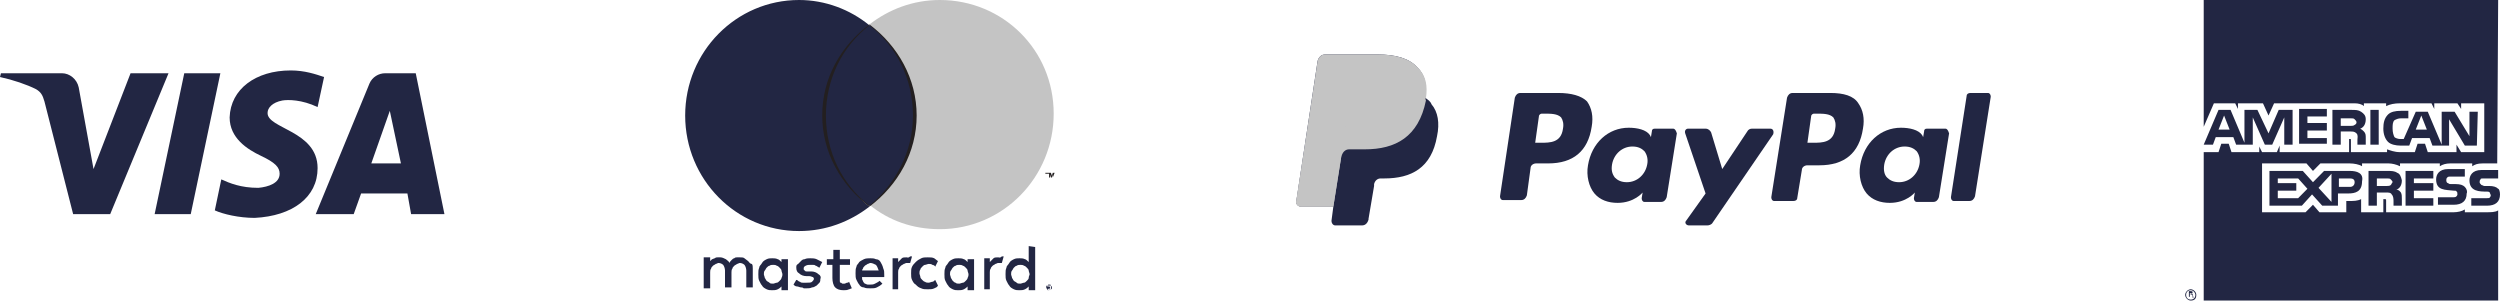
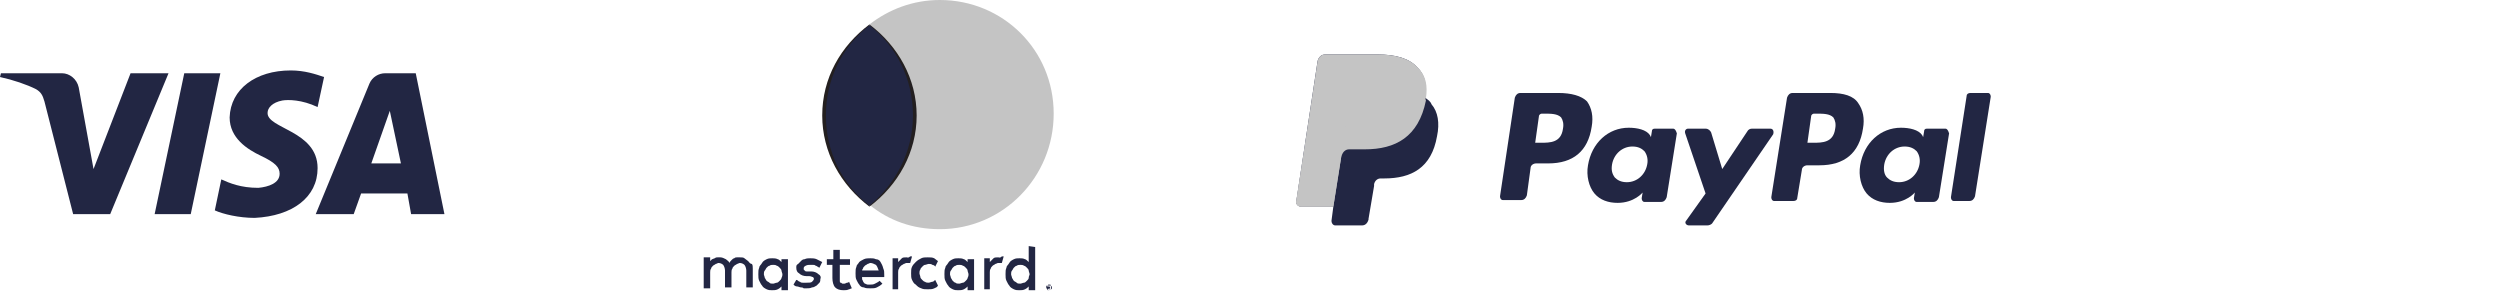
<svg xmlns="http://www.w3.org/2000/svg" width="183" height="22" viewBox="0 0 183 22" fill="none">
  <g clip-path="url(#clip0_97_390)">
    <path d="M12.336 5.362L8.066 15.675H5.354L3.253 7.425C3.118 6.944 2.982 6.737 2.643 6.531C1.966 6.188 0.949 5.844 0 5.638L0.068 5.362H4.541C5.083 5.362 5.626 5.775 5.761 6.394L6.846 12.375L9.557 5.362C9.624 5.362 12.336 5.362 12.336 5.362ZM23.248 12.306C23.248 9.556 19.52 9.419 19.588 8.25C19.588 7.906 19.927 7.494 20.672 7.356C21.079 7.287 22.096 7.287 23.248 7.838L23.722 5.638C23.112 5.431 22.299 5.156 21.282 5.156C18.707 5.156 16.877 6.531 16.809 8.594C16.809 10.106 18.097 10.931 19.113 11.412C20.13 11.894 20.469 12.238 20.469 12.719C20.469 13.406 19.656 13.681 18.91 13.75C17.622 13.75 16.809 13.406 16.199 13.131L15.724 15.4C16.334 15.675 17.487 15.95 18.639 15.95C21.418 15.812 23.248 14.438 23.248 12.306ZM30.093 15.675H32.533L30.432 5.362H28.196C27.721 5.362 27.247 5.638 27.043 6.119L23.112 15.675H25.891L26.433 14.162H29.822L30.093 15.675ZM27.179 11.963L28.534 8.113L29.348 11.963H27.179ZM16.131 5.362L13.962 15.675H11.319L13.488 5.362H16.131V5.362Z" fill="#222643" />
    <path d="M133.997 6.806H131.218C131.015 6.806 130.879 6.944 130.811 7.15L129.659 14.437C129.659 14.575 129.727 14.712 129.863 14.712H131.286C131.421 14.712 131.557 14.644 131.557 14.506L131.896 12.444C131.896 12.237 132.099 12.1 132.303 12.1H133.184C135.014 12.1 136.098 11.206 136.369 9.419C136.505 8.662 136.369 8.044 136.03 7.562C135.691 7.012 134.946 6.806 133.997 6.806ZM134.336 9.419C134.2 10.45 133.387 10.45 132.709 10.45H132.303L132.574 8.525C132.574 8.387 132.709 8.319 132.777 8.319H132.98C133.455 8.319 133.929 8.319 134.2 8.594C134.336 8.8 134.404 9.075 134.336 9.419Z" fill="#222643" />
    <path d="M114.071 6.806H111.292C111.089 6.806 110.953 6.944 110.885 7.15L109.801 14.369C109.801 14.506 109.869 14.644 110.004 14.644H111.36C111.563 14.644 111.699 14.506 111.766 14.3L112.037 12.306C112.037 12.1 112.241 11.962 112.444 11.962H113.325C115.155 11.962 116.24 11.069 116.511 9.281C116.646 8.525 116.511 7.906 116.172 7.425C115.765 7.012 115.02 6.806 114.071 6.806ZM114.41 9.419C114.274 10.45 113.461 10.45 112.783 10.45H112.376L112.647 8.525C112.647 8.387 112.783 8.319 112.851 8.319H113.054C113.529 8.319 114.003 8.319 114.274 8.594C114.41 8.8 114.477 9.075 114.41 9.419ZM122.475 9.419H121.12C120.984 9.419 120.916 9.487 120.916 9.625L120.849 10.037L120.781 9.9C120.51 9.487 119.832 9.35 119.222 9.35C117.731 9.35 116.511 10.45 116.24 12.1C116.104 12.856 116.307 13.681 116.714 14.162C117.121 14.644 117.731 14.85 118.409 14.85C119.629 14.85 120.239 14.094 120.239 14.094L120.171 14.506C120.171 14.644 120.239 14.781 120.374 14.781H121.594C121.797 14.781 121.933 14.644 122.001 14.437L122.746 9.762C122.679 9.556 122.611 9.419 122.475 9.419ZM120.577 12.031C120.442 12.787 119.832 13.337 119.086 13.337C118.68 13.337 118.409 13.2 118.205 12.994C118.002 12.719 117.934 12.444 118.002 12.031C118.137 11.275 118.747 10.725 119.493 10.725C119.9 10.725 120.171 10.862 120.374 11.069C120.577 11.344 120.645 11.687 120.577 12.031Z" fill="#222643" />
    <path d="M142.401 9.418H141.046C140.91 9.418 140.843 9.487 140.843 9.625L140.775 10.037L140.707 9.9C140.436 9.487 139.758 9.35 139.148 9.35C137.657 9.35 136.437 10.45 136.166 12.1C136.03 12.856 136.234 13.681 136.64 14.162C137.047 14.643 137.657 14.85 138.335 14.85C139.555 14.85 140.165 14.093 140.165 14.093L140.097 14.506C140.097 14.643 140.165 14.781 140.3 14.781H141.52C141.724 14.781 141.859 14.643 141.927 14.437L142.673 9.762C142.605 9.556 142.537 9.418 142.401 9.418ZM140.504 12.031C140.368 12.787 139.758 13.337 139.013 13.337C138.606 13.337 138.335 13.2 138.131 12.993C137.928 12.787 137.86 12.443 137.928 12.031C138.064 11.275 138.674 10.725 139.419 10.725C139.826 10.725 140.097 10.862 140.3 11.068C140.504 11.343 140.571 11.687 140.504 12.031Z" fill="#222643" />
    <path d="M129.592 9.418H128.237C128.101 9.418 127.966 9.487 127.898 9.625L126.068 12.375L125.255 9.693C125.187 9.556 125.051 9.418 124.848 9.418H123.56C123.425 9.418 123.289 9.556 123.357 9.762L124.848 14.162L123.425 16.156C123.289 16.294 123.425 16.5 123.628 16.5H124.984C125.119 16.5 125.255 16.431 125.322 16.362L129.796 9.831C129.864 9.625 129.796 9.418 129.592 9.418Z" fill="#222643" />
    <path d="M143.96 7.012L142.808 14.437C142.808 14.575 142.876 14.712 143.011 14.712H144.164C144.367 14.712 144.503 14.575 144.57 14.369L145.723 7.081C145.723 6.944 145.655 6.806 145.519 6.806H144.231C144.096 6.806 143.96 6.875 143.96 7.012ZM104.31 7.15C104.446 6.187 104.31 5.5 103.768 4.95C103.158 4.262 102.141 3.987 100.854 3.987H96.99C96.719 3.987 96.516 4.194 96.448 4.469L94.889 14.712C94.822 14.919 95.025 15.125 95.228 15.125H97.6L97.465 16.156C97.465 16.362 97.6 16.5 97.736 16.5H99.701C99.973 16.5 100.108 16.294 100.176 16.087V16.019L100.583 13.612V13.475C100.65 13.2 100.854 13.062 101.057 13.062H101.328C103.294 13.062 104.785 12.306 105.191 9.969C105.395 9.006 105.259 8.181 104.785 7.631C104.717 7.425 104.514 7.287 104.31 7.15Z" fill="#222643" />
    <path d="M104.31 7.15C104.446 6.187 104.31 5.5 103.768 4.95C103.158 4.262 102.141 3.987 100.854 3.987H96.99C96.719 3.987 96.516 4.194 96.448 4.469L94.889 14.712C94.822 14.919 95.025 15.125 95.228 15.125H97.6L98.21 11.275V11.412C98.278 11.137 98.481 10.931 98.753 10.931H99.905C102.141 10.931 103.836 10.037 104.378 7.356L104.31 7.15Z" fill="#C4C4C4" />
    <path d="M98.82 7.15C98.82 7.012 98.956 6.875 99.091 6.806C99.159 6.806 99.227 6.737 99.295 6.737H102.277C102.616 6.737 102.955 6.737 103.294 6.806C103.361 6.806 103.497 6.806 103.565 6.875C103.633 6.875 103.7 6.944 103.836 6.944L103.971 7.012C104.107 7.081 104.243 7.15 104.378 7.219C104.514 6.256 104.378 5.569 103.836 5.019C103.226 4.331 102.209 4.056 100.921 4.056H97.058C96.787 4.056 96.584 4.262 96.516 4.537L94.889 14.712C94.822 14.919 95.025 15.125 95.228 15.125H97.6L98.21 11.275L98.82 7.15Z" fill="#C4C4C4" />
    <path d="M54.764 19.113C54.696 19.044 54.561 18.975 54.493 18.906C54.425 18.838 54.29 18.838 54.154 18.838C54.086 18.838 54.019 18.838 53.951 18.838C53.883 18.838 53.815 18.838 53.747 18.906C53.68 18.906 53.612 18.975 53.544 19.044C53.476 19.113 53.408 19.181 53.408 19.25C53.341 19.113 53.205 19.044 53.137 18.975C53.002 18.906 52.866 18.838 52.731 18.838C52.663 18.838 52.595 18.838 52.527 18.838C52.46 18.838 52.392 18.838 52.324 18.906C52.256 18.906 52.188 18.975 52.121 18.975C52.053 19.044 52.053 19.044 51.985 19.113V18.838H51.511V21.106H51.985V19.938C51.985 19.869 51.985 19.731 52.053 19.663C52.053 19.594 52.121 19.525 52.188 19.456C52.256 19.388 52.324 19.388 52.392 19.319C52.46 19.319 52.527 19.25 52.595 19.25C52.731 19.25 52.866 19.319 52.934 19.388C53.002 19.456 53.07 19.663 53.07 19.8V21.038H53.544V19.938C53.544 19.869 53.544 19.731 53.612 19.663C53.612 19.594 53.68 19.525 53.747 19.456C53.815 19.388 53.883 19.388 53.951 19.319C54.019 19.319 54.086 19.25 54.154 19.25C54.29 19.25 54.425 19.319 54.493 19.388C54.561 19.456 54.629 19.663 54.629 19.8V21.038H55.103V19.663C55.103 19.525 55.103 19.388 55.035 19.319C54.9 19.319 54.832 19.181 54.764 19.113ZM57.204 19.181C57.136 19.113 57.001 18.975 56.933 18.975C56.797 18.906 56.662 18.906 56.526 18.906C56.391 18.906 56.255 18.906 56.12 18.975C55.984 19.044 55.849 19.113 55.781 19.25C55.713 19.388 55.577 19.456 55.577 19.594C55.51 19.731 55.51 19.869 55.51 20.075C55.51 20.281 55.51 20.419 55.577 20.556C55.645 20.694 55.713 20.831 55.781 20.9C55.849 21.038 55.984 21.106 56.12 21.175C56.255 21.244 56.391 21.244 56.526 21.244C56.662 21.244 56.797 21.244 56.933 21.175C57.069 21.106 57.136 21.038 57.204 20.969V21.244H57.678V18.975H57.204V19.181ZM57.204 20.35C57.204 20.419 57.136 20.488 57.069 20.556C57.001 20.625 56.933 20.694 56.865 20.694C56.797 20.694 56.662 20.763 56.594 20.763C56.459 20.763 56.391 20.763 56.323 20.694C56.255 20.625 56.187 20.625 56.12 20.556C56.052 20.488 56.052 20.419 55.984 20.35C55.984 20.281 55.916 20.144 55.916 20.075C55.916 20.006 55.916 19.869 55.984 19.8C56.052 19.731 56.052 19.663 56.12 19.594C56.187 19.525 56.255 19.456 56.323 19.456C56.391 19.388 56.526 19.388 56.594 19.388C56.662 19.388 56.797 19.388 56.865 19.456C56.933 19.456 57.001 19.525 57.069 19.594C57.136 19.663 57.204 19.731 57.204 19.8C57.204 19.869 57.272 20.006 57.272 20.075C57.272 20.144 57.272 20.213 57.204 20.35ZM59.915 20.075C59.78 19.938 59.576 19.869 59.373 19.869H59.17C59.102 19.869 59.102 19.869 59.034 19.869C58.966 19.869 58.966 19.869 58.898 19.8L58.831 19.731V19.663C58.831 19.594 58.831 19.525 58.966 19.456C59.102 19.388 59.17 19.388 59.305 19.388C59.373 19.388 59.441 19.388 59.508 19.388C59.576 19.388 59.644 19.388 59.712 19.456C59.78 19.456 59.847 19.525 59.847 19.525C59.915 19.525 59.915 19.594 59.983 19.594L60.186 19.181C60.051 19.113 59.915 19.044 59.78 18.975C59.644 18.906 59.441 18.906 59.305 18.906C59.17 18.906 59.034 18.906 58.898 18.975C58.763 18.975 58.695 19.044 58.627 19.113C58.56 19.181 58.492 19.25 58.424 19.319C58.288 19.388 58.288 19.456 58.288 19.594C58.288 19.8 58.356 19.938 58.492 20.006C58.627 20.144 58.831 20.213 59.034 20.213H59.237C59.373 20.213 59.441 20.281 59.508 20.281C59.576 20.35 59.576 20.35 59.576 20.419C59.576 20.488 59.508 20.556 59.441 20.625C59.373 20.694 59.237 20.694 59.034 20.694C58.966 20.694 58.831 20.694 58.763 20.694C58.695 20.694 58.627 20.694 58.56 20.625C58.492 20.625 58.424 20.556 58.424 20.556C58.424 20.556 58.356 20.488 58.288 20.488L58.085 20.831C58.153 20.9 58.221 20.969 58.356 20.969C58.424 20.969 58.56 21.038 58.627 21.038C58.695 21.038 58.763 21.038 58.831 21.106C58.898 21.106 58.966 21.106 59.034 21.106C59.17 21.106 59.305 21.106 59.441 21.038C59.576 21.038 59.644 20.969 59.78 20.9C59.847 20.831 59.915 20.763 59.983 20.694C60.051 20.625 60.051 20.488 60.051 20.419C60.118 20.281 60.051 20.144 59.915 20.075ZM64.456 19.181C64.388 19.044 64.253 18.975 64.117 18.975C63.982 18.906 63.846 18.906 63.711 18.906C63.575 18.906 63.372 18.906 63.236 18.975C63.101 19.044 62.965 19.113 62.897 19.181C62.83 19.319 62.694 19.388 62.694 19.525C62.626 19.663 62.626 19.8 62.626 20.006C62.626 20.213 62.626 20.35 62.694 20.488C62.762 20.625 62.83 20.763 62.897 20.831C62.965 20.969 63.101 21.038 63.236 21.038C63.372 21.106 63.507 21.106 63.711 21.106C63.914 21.106 64.05 21.106 64.185 21.038C64.321 20.969 64.456 20.9 64.592 20.763L64.388 20.556C64.321 20.625 64.185 20.694 64.05 20.763C63.914 20.831 63.846 20.831 63.711 20.831C63.643 20.831 63.575 20.831 63.507 20.831C63.44 20.831 63.372 20.763 63.304 20.763C63.236 20.694 63.169 20.625 63.169 20.556C63.101 20.488 63.101 20.419 63.101 20.281H64.727V20.213V20.144C64.727 19.938 64.727 19.8 64.66 19.663C64.592 19.388 64.524 19.319 64.456 19.181ZM63.101 19.869C63.101 19.8 63.101 19.731 63.169 19.663C63.169 19.594 63.236 19.525 63.304 19.456C63.372 19.388 63.44 19.388 63.507 19.319C63.575 19.319 63.643 19.25 63.711 19.25C63.846 19.25 63.982 19.319 64.117 19.388C64.185 19.456 64.253 19.594 64.321 19.8H63.101V19.869ZM70.827 19.181C70.76 19.113 70.624 18.975 70.556 18.975C70.421 18.906 70.285 18.906 70.15 18.906C70.014 18.906 69.879 18.906 69.743 18.975C69.607 19.044 69.472 19.113 69.404 19.25C69.336 19.388 69.201 19.456 69.201 19.594C69.133 19.731 69.133 19.869 69.133 20.075C69.133 20.281 69.133 20.419 69.201 20.556C69.269 20.694 69.336 20.831 69.404 20.9C69.472 21.038 69.607 21.106 69.743 21.175C69.879 21.244 70.014 21.244 70.15 21.244C70.285 21.244 70.421 21.244 70.556 21.175C70.692 21.106 70.76 21.038 70.827 20.969V21.244H71.302V18.975H70.827V19.181ZM70.827 20.35C70.827 20.419 70.76 20.488 70.692 20.556C70.624 20.625 70.556 20.694 70.489 20.694C70.421 20.694 70.285 20.763 70.217 20.763C70.082 20.763 70.014 20.763 69.946 20.694C69.879 20.694 69.811 20.625 69.743 20.556C69.675 20.488 69.675 20.419 69.607 20.35C69.607 20.281 69.54 20.144 69.54 20.075C69.54 20.006 69.54 19.869 69.607 19.8C69.675 19.731 69.675 19.663 69.743 19.594C69.811 19.525 69.879 19.456 69.946 19.456C70.014 19.388 70.15 19.388 70.217 19.388C70.285 19.388 70.421 19.388 70.489 19.456C70.556 19.456 70.624 19.525 70.692 19.594C70.76 19.663 70.827 19.731 70.827 19.8C70.827 19.869 70.895 20.006 70.895 20.075C70.895 20.144 70.895 20.213 70.827 20.35ZM62.016 20.694C61.949 20.694 61.881 20.763 61.813 20.763C61.745 20.763 61.745 20.763 61.677 20.763C61.61 20.763 61.61 20.694 61.542 20.694C61.474 20.694 61.474 20.625 61.474 20.556C61.474 20.488 61.474 20.419 61.474 20.35V19.388H62.22V18.975H61.474V18.288H61V18.975H60.525V19.388H60.932V20.35C60.932 20.625 61 20.9 61.135 21.038C61.271 21.175 61.474 21.244 61.745 21.244C61.881 21.244 62.016 21.244 62.152 21.175C62.22 21.175 62.287 21.106 62.355 21.106L62.152 20.625C62.084 20.694 62.084 20.694 62.016 20.694ZM66.354 18.838C66.219 18.838 66.083 18.838 66.015 18.906C65.947 18.975 65.812 19.113 65.744 19.181V18.906H65.337V21.175H65.744V19.938C65.744 19.869 65.744 19.731 65.812 19.663C65.812 19.594 65.88 19.525 65.947 19.456C66.015 19.388 66.083 19.388 66.151 19.319C66.219 19.319 66.286 19.25 66.354 19.25C66.422 19.25 66.49 19.25 66.557 19.25H66.625L66.761 18.769H66.625C66.49 18.906 66.422 18.838 66.354 18.838ZM73.064 18.838C72.928 18.838 72.793 18.838 72.725 18.906C72.657 18.975 72.522 19.113 72.454 19.181V18.906H72.047V21.175H72.454V19.938C72.454 19.869 72.454 19.731 72.522 19.663C72.522 19.594 72.59 19.525 72.657 19.456C72.725 19.388 72.793 19.388 72.861 19.319C72.928 19.319 72.996 19.25 73.064 19.25C73.132 19.25 73.2 19.25 73.267 19.25H73.335L73.471 18.769H73.335C73.2 18.906 73.132 18.838 73.064 18.838ZM75.301 18.013V19.181C75.233 19.113 75.097 18.975 75.03 18.975C74.894 18.906 74.758 18.906 74.623 18.906C74.487 18.906 74.352 18.906 74.216 18.975C74.081 19.044 73.945 19.113 73.877 19.25C73.81 19.388 73.674 19.456 73.674 19.594C73.606 19.731 73.606 19.869 73.606 20.075C73.606 20.281 73.606 20.419 73.674 20.556C73.742 20.694 73.81 20.831 73.877 20.9C73.945 21.038 74.081 21.106 74.216 21.175C74.352 21.244 74.487 21.244 74.623 21.244C74.758 21.244 74.894 21.244 75.03 21.175C75.165 21.106 75.233 21.038 75.301 20.969V21.244H75.775V18.081L75.301 18.013ZM75.301 20.35C75.301 20.419 75.233 20.488 75.165 20.556C75.097 20.625 75.03 20.694 74.962 20.694C74.894 20.694 74.758 20.763 74.691 20.763C74.555 20.763 74.487 20.763 74.42 20.694C74.352 20.625 74.284 20.625 74.216 20.556C74.148 20.488 74.148 20.419 74.081 20.35C74.081 20.281 74.013 20.144 74.013 20.075C74.013 20.006 74.013 19.869 74.081 19.8C74.148 19.731 74.148 19.663 74.216 19.594C74.284 19.525 74.352 19.456 74.42 19.456C74.487 19.388 74.623 19.388 74.691 19.388C74.758 19.388 74.894 19.388 74.962 19.456C75.03 19.456 75.097 19.525 75.165 19.594C75.233 19.663 75.301 19.731 75.301 19.8C75.301 19.869 75.368 20.006 75.368 20.075C75.368 20.144 75.301 20.213 75.301 20.35ZM67.506 19.525C67.574 19.456 67.642 19.388 67.71 19.388C67.777 19.388 67.913 19.319 67.981 19.319C68.049 19.319 68.184 19.319 68.252 19.388C68.32 19.388 68.455 19.456 68.455 19.525L68.659 19.113C68.591 19.044 68.455 18.975 68.387 18.906C68.252 18.838 68.116 18.838 67.913 18.838C67.71 18.838 67.574 18.838 67.439 18.906C67.303 18.975 67.167 19.044 67.032 19.181C66.896 19.319 66.829 19.388 66.761 19.525C66.693 19.663 66.693 19.8 66.693 20.006C66.693 20.213 66.693 20.35 66.761 20.488C66.829 20.625 66.896 20.763 67.032 20.831C67.167 20.969 67.235 21.038 67.439 21.106C67.574 21.175 67.71 21.175 67.913 21.175C68.116 21.175 68.252 21.175 68.387 21.106C68.523 21.038 68.591 21.038 68.659 20.9L68.455 20.488C68.387 20.556 68.32 20.625 68.252 20.625C68.184 20.625 68.049 20.694 67.981 20.694C67.913 20.694 67.777 20.694 67.71 20.625C67.642 20.625 67.574 20.556 67.506 20.488C67.439 20.419 67.371 20.35 67.371 20.281C67.371 20.213 67.303 20.075 67.303 20.006C67.303 19.938 67.303 19.8 67.371 19.731C67.371 19.663 67.439 19.594 67.506 19.525ZM76.792 20.831H76.86C76.86 20.831 76.927 20.831 76.927 20.9C76.927 20.9 76.927 20.969 76.995 20.969V21.038V21.106C76.995 21.106 76.995 21.175 76.927 21.175C76.927 21.175 76.86 21.175 76.86 21.244H76.792H76.724C76.724 21.244 76.656 21.244 76.656 21.175C76.656 21.175 76.656 21.106 76.588 21.106V21.038V20.969C76.588 20.969 76.588 20.9 76.656 20.9C76.656 20.9 76.724 20.9 76.724 20.831H76.792ZM76.792 21.244C76.792 21.244 76.86 21.244 76.792 21.244C76.86 21.244 76.86 21.244 76.927 21.175C76.927 21.175 76.927 21.175 76.927 21.106V21.038V20.969C76.927 20.969 76.927 20.969 76.927 20.9C76.927 20.9 76.927 20.9 76.86 20.9H76.792H76.724C76.724 20.9 76.724 20.9 76.656 20.9C76.656 20.9 76.656 20.9 76.656 20.969C76.656 21.038 76.656 21.038 76.656 21.038V21.106C76.656 21.106 76.656 21.106 76.656 21.175C76.724 21.175 76.724 21.244 76.792 21.244ZM76.792 20.969C76.86 20.969 76.86 20.969 76.792 20.969C76.86 20.969 76.86 21.038 76.86 21.038C76.86 21.038 76.86 21.038 76.86 21.106C76.86 21.106 76.86 21.106 76.792 21.106L76.86 21.175H76.792L76.724 21.106V21.175H76.656V20.969H76.792ZM76.792 21.038H76.86C76.86 21.038 76.86 21.038 76.792 21.038Z" fill="#222643" />
    <path d="M68.794 0C66.828 0 65.066 0.688 63.643 1.788C65.54 3.369 66.828 5.706 66.828 8.387C66.828 11.069 65.608 13.475 63.643 14.988C65.066 16.156 66.828 16.775 68.794 16.775C73.403 16.775 77.13 12.994 77.13 8.319C77.13 3.644 73.403 0 68.794 0Z" fill="#C4C4C4" />
    <path d="M63.643 1.788C65.744 3.369 67.099 5.775 67.099 8.456C67.099 11.138 65.744 13.544 63.643 15.125V1.788Z" fill="#231F20" />
-     <path d="M60.458 8.456C60.458 5.775 61.678 3.369 63.643 1.856C62.22 0.688 60.39 0 58.492 0C53.883 0 50.155 3.781 50.155 8.456C50.155 13.131 53.883 16.913 58.492 16.913C60.458 16.913 62.22 16.225 63.643 15.125C61.678 13.544 60.458 11.137 60.458 8.456Z" fill="#222643" />
    <path d="M63.643 1.788C61.542 3.369 60.187 5.706 60.187 8.456C60.187 11.138 61.542 13.544 63.643 15.125V1.788Z" fill="#231F20" />
    <path d="M60.457 8.456C60.457 11.138 61.677 13.544 63.643 15.056C65.54 13.475 66.828 11.138 66.828 8.456C66.828 5.775 65.608 3.369 63.643 1.856C61.677 3.369 60.457 5.775 60.457 8.456Z" fill="#222643" />
-     <path d="M76.588 12.994V12.719H76.52V12.65H76.792V12.719H76.588V12.994ZM77.063 12.994V12.787L76.995 12.994H76.927L76.859 12.787V12.994H76.792V12.65H76.927L76.995 12.856L77.063 12.65H77.198L77.063 12.994Z" fill="#231F20" />
-     <path d="M160.566 21.794H160.498C160.498 21.725 160.498 21.725 160.498 21.656C160.498 21.656 160.498 21.587 160.43 21.587H160.295V21.725H160.227V21.312H160.363C160.431 21.312 160.498 21.312 160.498 21.381C160.498 21.45 160.498 21.45 160.43 21.45L160.498 21.519L160.566 21.794C160.498 21.794 160.498 21.794 160.566 21.794ZM160.498 21.519C160.498 21.45 160.431 21.45 160.498 21.519L160.295 21.45V21.587L160.498 21.519C160.498 21.587 160.431 21.587 160.498 21.519ZM160.769 21.587C160.769 21.381 160.566 21.175 160.363 21.175C160.159 21.175 159.956 21.381 159.956 21.587C159.956 21.794 160.159 22 160.363 22C160.634 22 160.769 21.863 160.769 21.587ZM160.702 21.587C160.702 21.794 160.566 21.931 160.363 21.931C160.159 21.931 160.024 21.794 160.024 21.587C160.024 21.381 160.159 21.244 160.363 21.244C160.566 21.244 160.702 21.45 160.702 21.587ZM183 14.231C183 14.781 182.662 15.056 182.052 15.056H180.899V14.506H182.052C182.187 14.506 182.255 14.506 182.255 14.438C182.323 14.369 182.323 14.369 182.323 14.3C182.323 14.231 182.255 14.162 182.255 14.094C182.187 14.025 182.119 14.025 182.052 14.025C181.509 14.025 180.764 14.025 180.764 13.2C180.764 12.856 180.967 12.444 181.645 12.444H182.865V13.062H181.781C181.645 13.062 181.577 13.062 181.577 13.131C181.509 13.2 181.509 13.269 181.509 13.338C181.509 13.406 181.577 13.475 181.645 13.544C181.713 13.544 181.78 13.613 181.848 13.613H182.187C182.526 13.613 182.729 13.681 182.865 13.819C182.933 13.819 183 14.025 183 14.231ZM180.425 13.681C180.289 13.544 180.086 13.475 179.747 13.475H179.408C179.341 13.475 179.273 13.475 179.205 13.406C179.137 13.406 179.069 13.338 179.069 13.2C179.069 13.131 179.069 13.062 179.137 12.994C179.205 12.925 179.273 12.925 179.341 12.925H180.425V12.375H179.205C178.527 12.375 178.324 12.787 178.324 13.131C178.324 13.956 179.002 13.887 179.612 13.956C179.747 13.956 179.815 13.956 179.815 14.025C179.883 14.025 179.883 14.162 179.883 14.231C179.883 14.3 179.815 14.369 179.815 14.369C179.747 14.438 179.679 14.438 179.612 14.438H178.459V14.988H179.612C180.222 14.988 180.56 14.713 180.56 14.162C180.628 14.025 180.561 13.819 180.425 13.681ZM178.12 14.506H176.697V13.956H178.12V13.406H176.697V13.062H178.12V12.512H176.087V15.056H178.12V14.506ZM175.477 12.65C175.274 12.512 175.07 12.512 174.732 12.512H173.376V15.056H173.986V14.094H174.664C174.867 14.094 175.003 14.094 175.07 14.231C175.206 14.369 175.206 14.575 175.206 14.781V15.056H175.816V14.575C175.816 14.369 175.816 14.231 175.748 14.094C175.68 14.025 175.613 13.887 175.409 13.887C175.613 13.819 175.816 13.613 175.816 13.2C175.748 12.925 175.68 12.719 175.477 12.65ZM172.021 12.512H170.123L169.309 13.338L168.564 12.512H166.124V15.056H168.496L169.242 14.231L169.987 15.056H171.139V14.162H171.885C172.427 14.162 172.902 14.025 172.902 13.269C173.037 12.65 172.495 12.512 172.021 12.512ZM175.003 13.544C174.935 13.613 174.799 13.613 174.732 13.613H173.986V13.062H174.732C174.867 13.062 174.935 13.062 175.003 13.131C175.071 13.2 175.138 13.269 175.138 13.338C175.07 13.406 175.071 13.475 175.003 13.544ZM172.021 13.681H171.207V13.062H172.021C172.224 13.062 172.359 13.131 172.359 13.338C172.359 13.544 172.224 13.681 172.021 13.681ZM169.716 13.75L170.665 12.719V14.781L169.716 13.75ZM168.225 14.506H166.734V13.956H168.089V13.406H166.734V13.062H168.225L168.903 13.819L168.225 14.506ZM181.306 10.656H180.425L179.273 8.731V10.656H178.053L177.849 10.106H176.562L176.358 10.656H175.681C175.409 10.656 175.003 10.588 174.799 10.381C174.596 10.175 174.46 9.831 174.46 9.419C174.46 9.006 174.528 8.662 174.799 8.387C175.003 8.181 175.342 8.113 175.748 8.113H176.291V8.662H175.748C175.545 8.662 175.409 8.731 175.274 8.8C175.138 8.938 175.138 9.144 175.138 9.419C175.138 9.694 175.206 9.9 175.274 10.037C175.342 10.106 175.545 10.175 175.681 10.175H175.952L176.833 8.181H177.714L178.731 10.588V8.181H179.679L180.764 9.969V8.181H181.374L181.306 10.656ZM174.122 8.044H173.512V10.588H174.122V8.044ZM172.834 8.181C172.63 8.044 172.427 8.044 172.088 8.044H170.733V10.588H171.343V9.625H172.021C172.224 9.625 172.359 9.625 172.495 9.762C172.63 9.9 172.563 10.106 172.563 10.244V10.588H173.173V10.106C173.173 9.9 173.173 9.762 173.037 9.625C172.969 9.556 172.902 9.488 172.766 9.419C172.969 9.35 173.173 9.144 173.173 8.731C173.173 8.456 173.037 8.319 172.834 8.181ZM170.326 10.106H168.903V9.556H170.326V9.006H168.903V8.525H170.326V7.975H168.293V10.519H170.326V10.106ZM167.818 8.044H166.802L166.056 9.762L165.243 8.044H164.294V10.45L163.277 8.044H162.396L161.312 10.588H161.989L162.193 10.037H163.48L163.684 10.588H164.904V8.594L165.785 10.588H166.327L167.208 8.594V10.588H167.818V8.044V8.044ZM177.646 9.488L177.239 8.456L176.833 9.488H177.646ZM172.359 9.144C172.292 9.213 172.156 9.213 172.088 9.213H171.343V8.662H172.088C172.224 8.662 172.292 8.662 172.359 8.731C172.427 8.8 172.495 8.869 172.495 8.938C172.495 9.006 172.495 9.075 172.359 9.144ZM162.396 9.488L162.803 8.456L163.209 9.488C163.277 9.488 162.396 9.488 162.396 9.488ZM182.865 0H161.312V9.281L162.057 7.562H163.616L163.819 7.975V7.562H165.649L166.056 8.456L166.463 7.562H172.359C172.631 7.562 172.902 7.631 173.037 7.769V7.562H174.664V7.769C174.935 7.631 175.274 7.562 175.681 7.562H177.985L178.188 7.975V7.562H179.883L180.154 7.975V7.562H181.848V11.137H180.154L179.815 10.588V11.137H177.714L177.51 10.519H176.968L176.765 11.137H175.681C175.274 11.137 174.935 11 174.732 10.931V11.137H172.088V10.312C172.088 10.175 172.088 10.175 172.021 10.175H171.953V11.137H166.869V10.656L166.666 11.137H165.582L165.378 10.725V11.137H163.345L163.142 10.519H162.599L162.396 11.137H161.312V22H182.865V15.4C182.662 15.537 182.323 15.537 181.984 15.537H180.425V15.331C180.222 15.469 179.883 15.537 179.612 15.537H174.664V14.713C174.664 14.575 174.664 14.575 174.528 14.575H174.46V15.537H172.834V14.575C172.563 14.713 172.292 14.713 171.953 14.713H171.749V15.537H169.784L169.309 14.988L168.767 15.537H165.582V11.963H168.835L169.309 12.512L169.852 11.963H172.021C172.292 11.963 172.698 12.031 172.902 12.169V11.963H174.867C175.07 11.963 175.409 12.031 175.681 12.169V11.963H178.595V12.169C178.798 12.031 179.069 11.963 179.341 11.963H180.967V12.169C181.17 12.031 181.374 11.963 181.713 11.963H182.797L182.865 0Z" fill="#222643" />
  </g>
  <defs>
    <clipPath id="clip0_97_390">
      <rect width="183" height="22" fill="white" />
    </clipPath>
  </defs>
</svg>